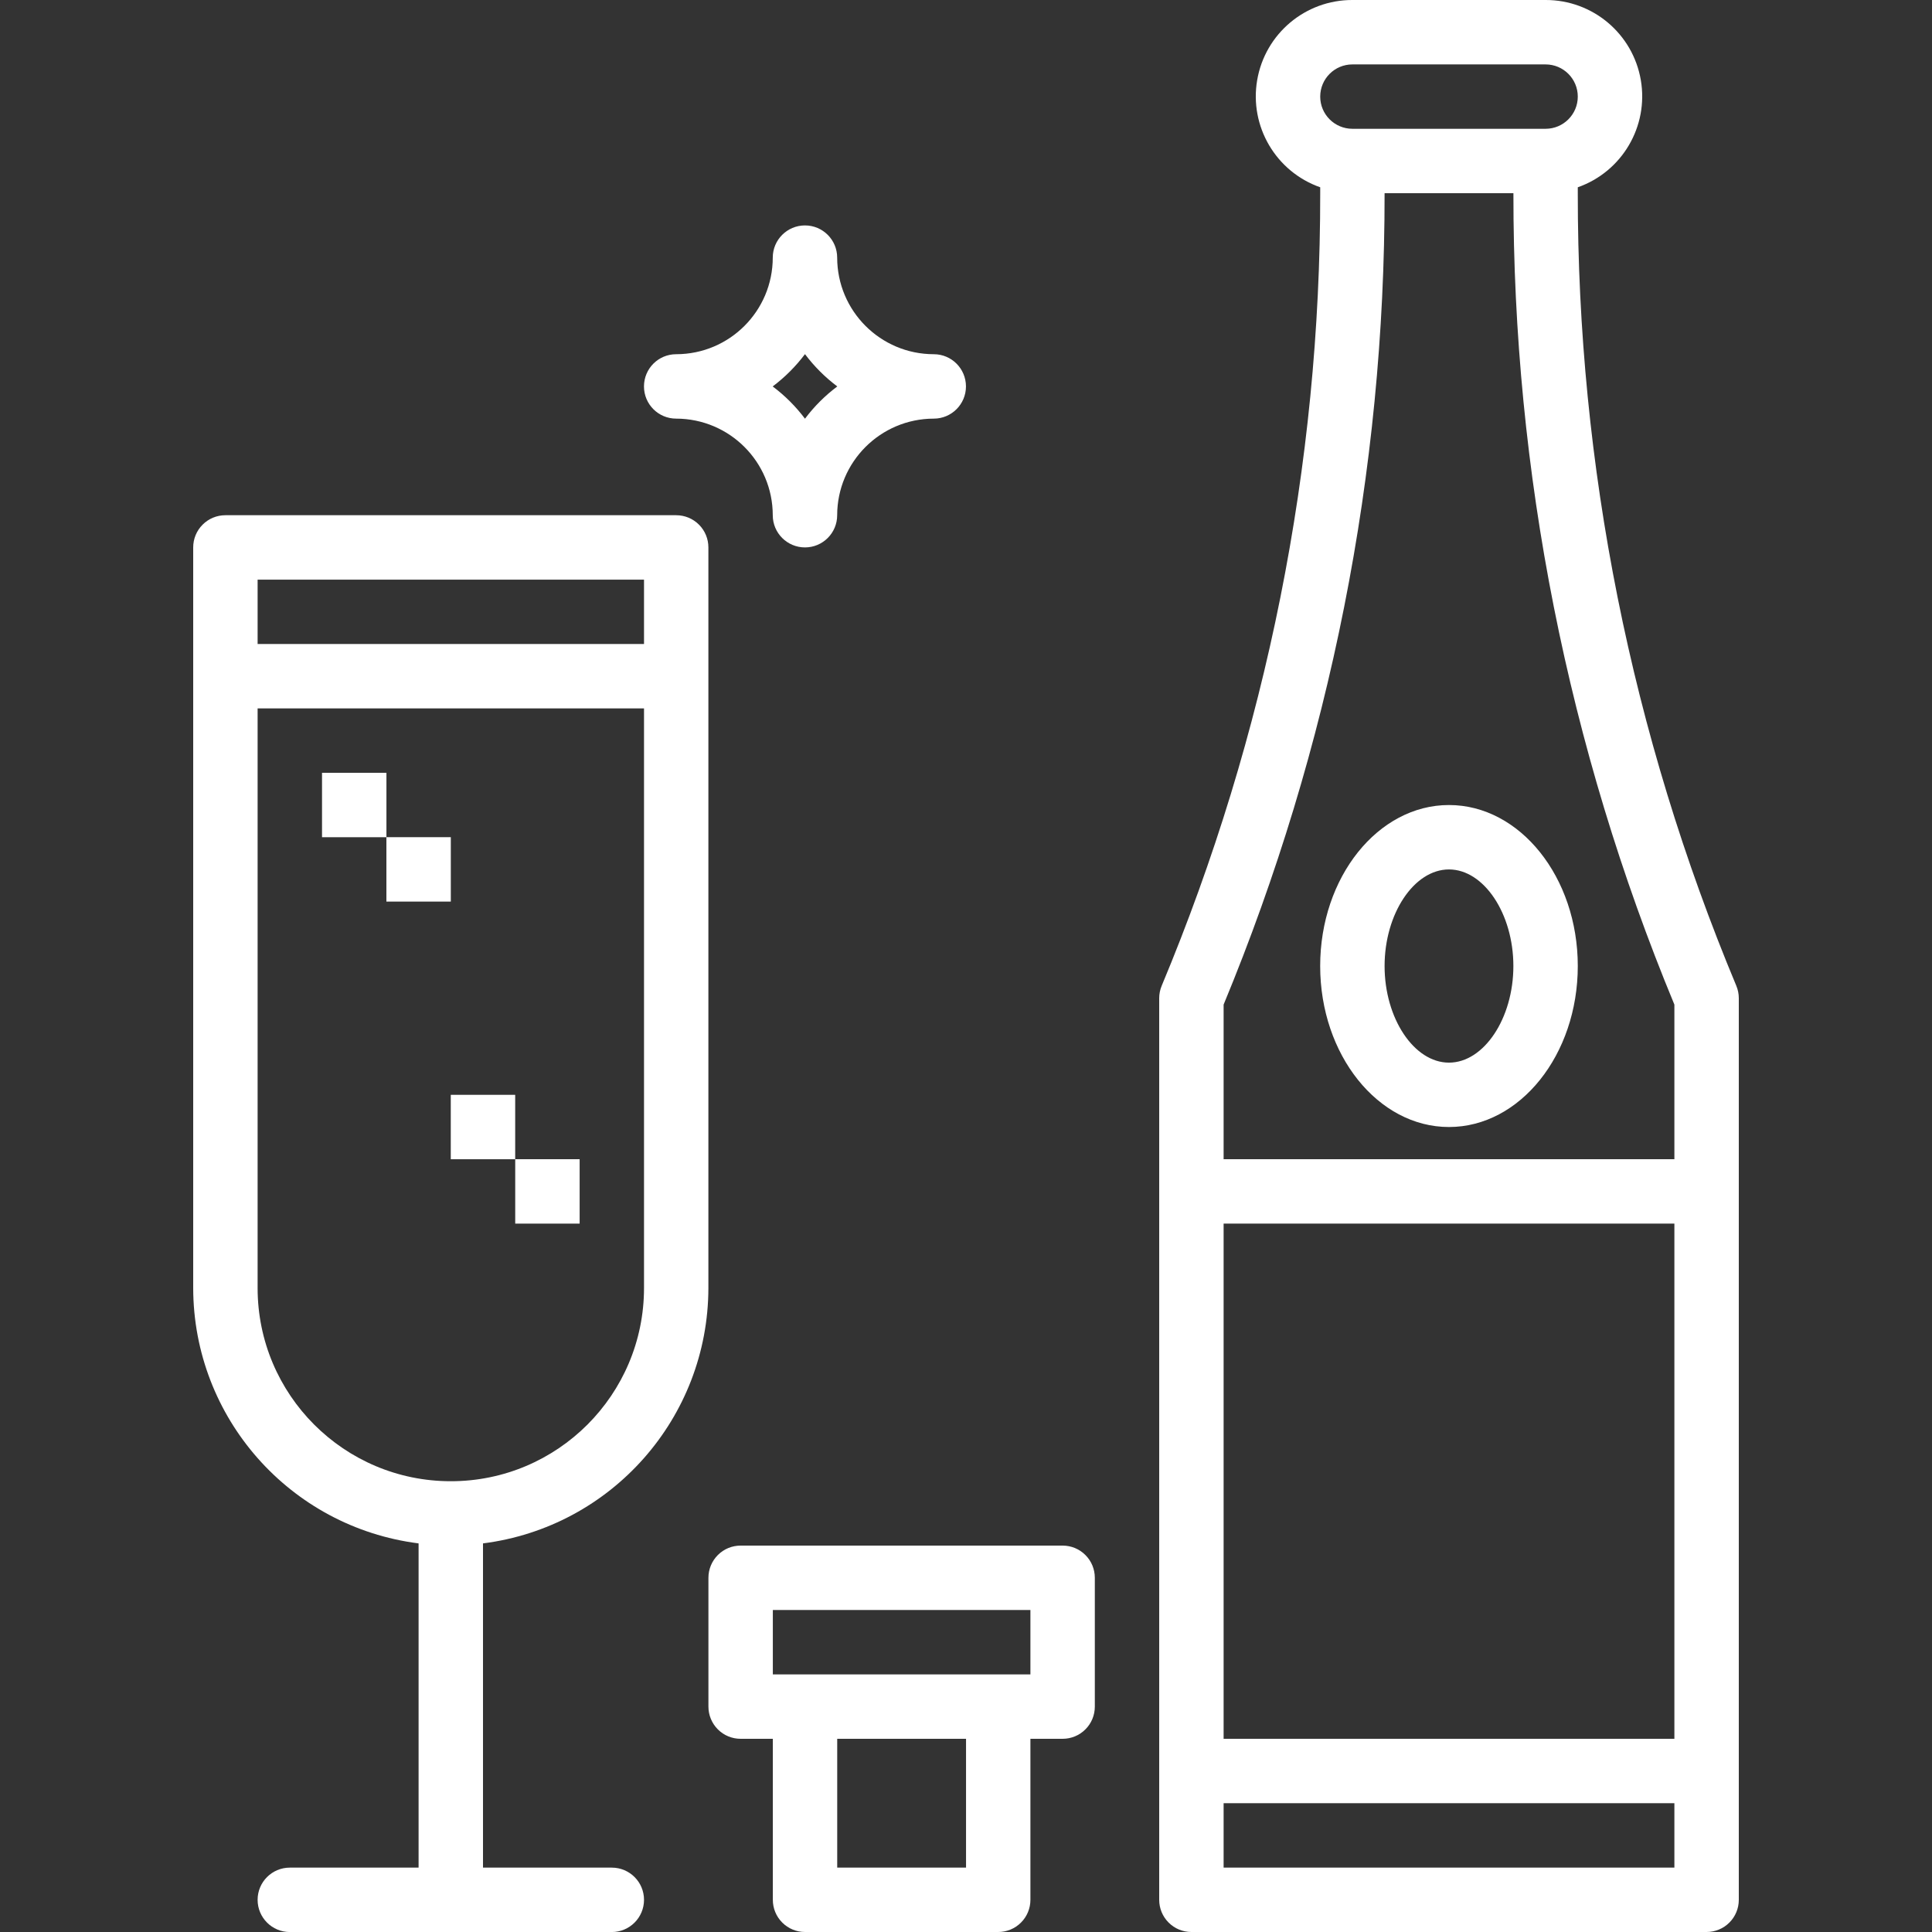
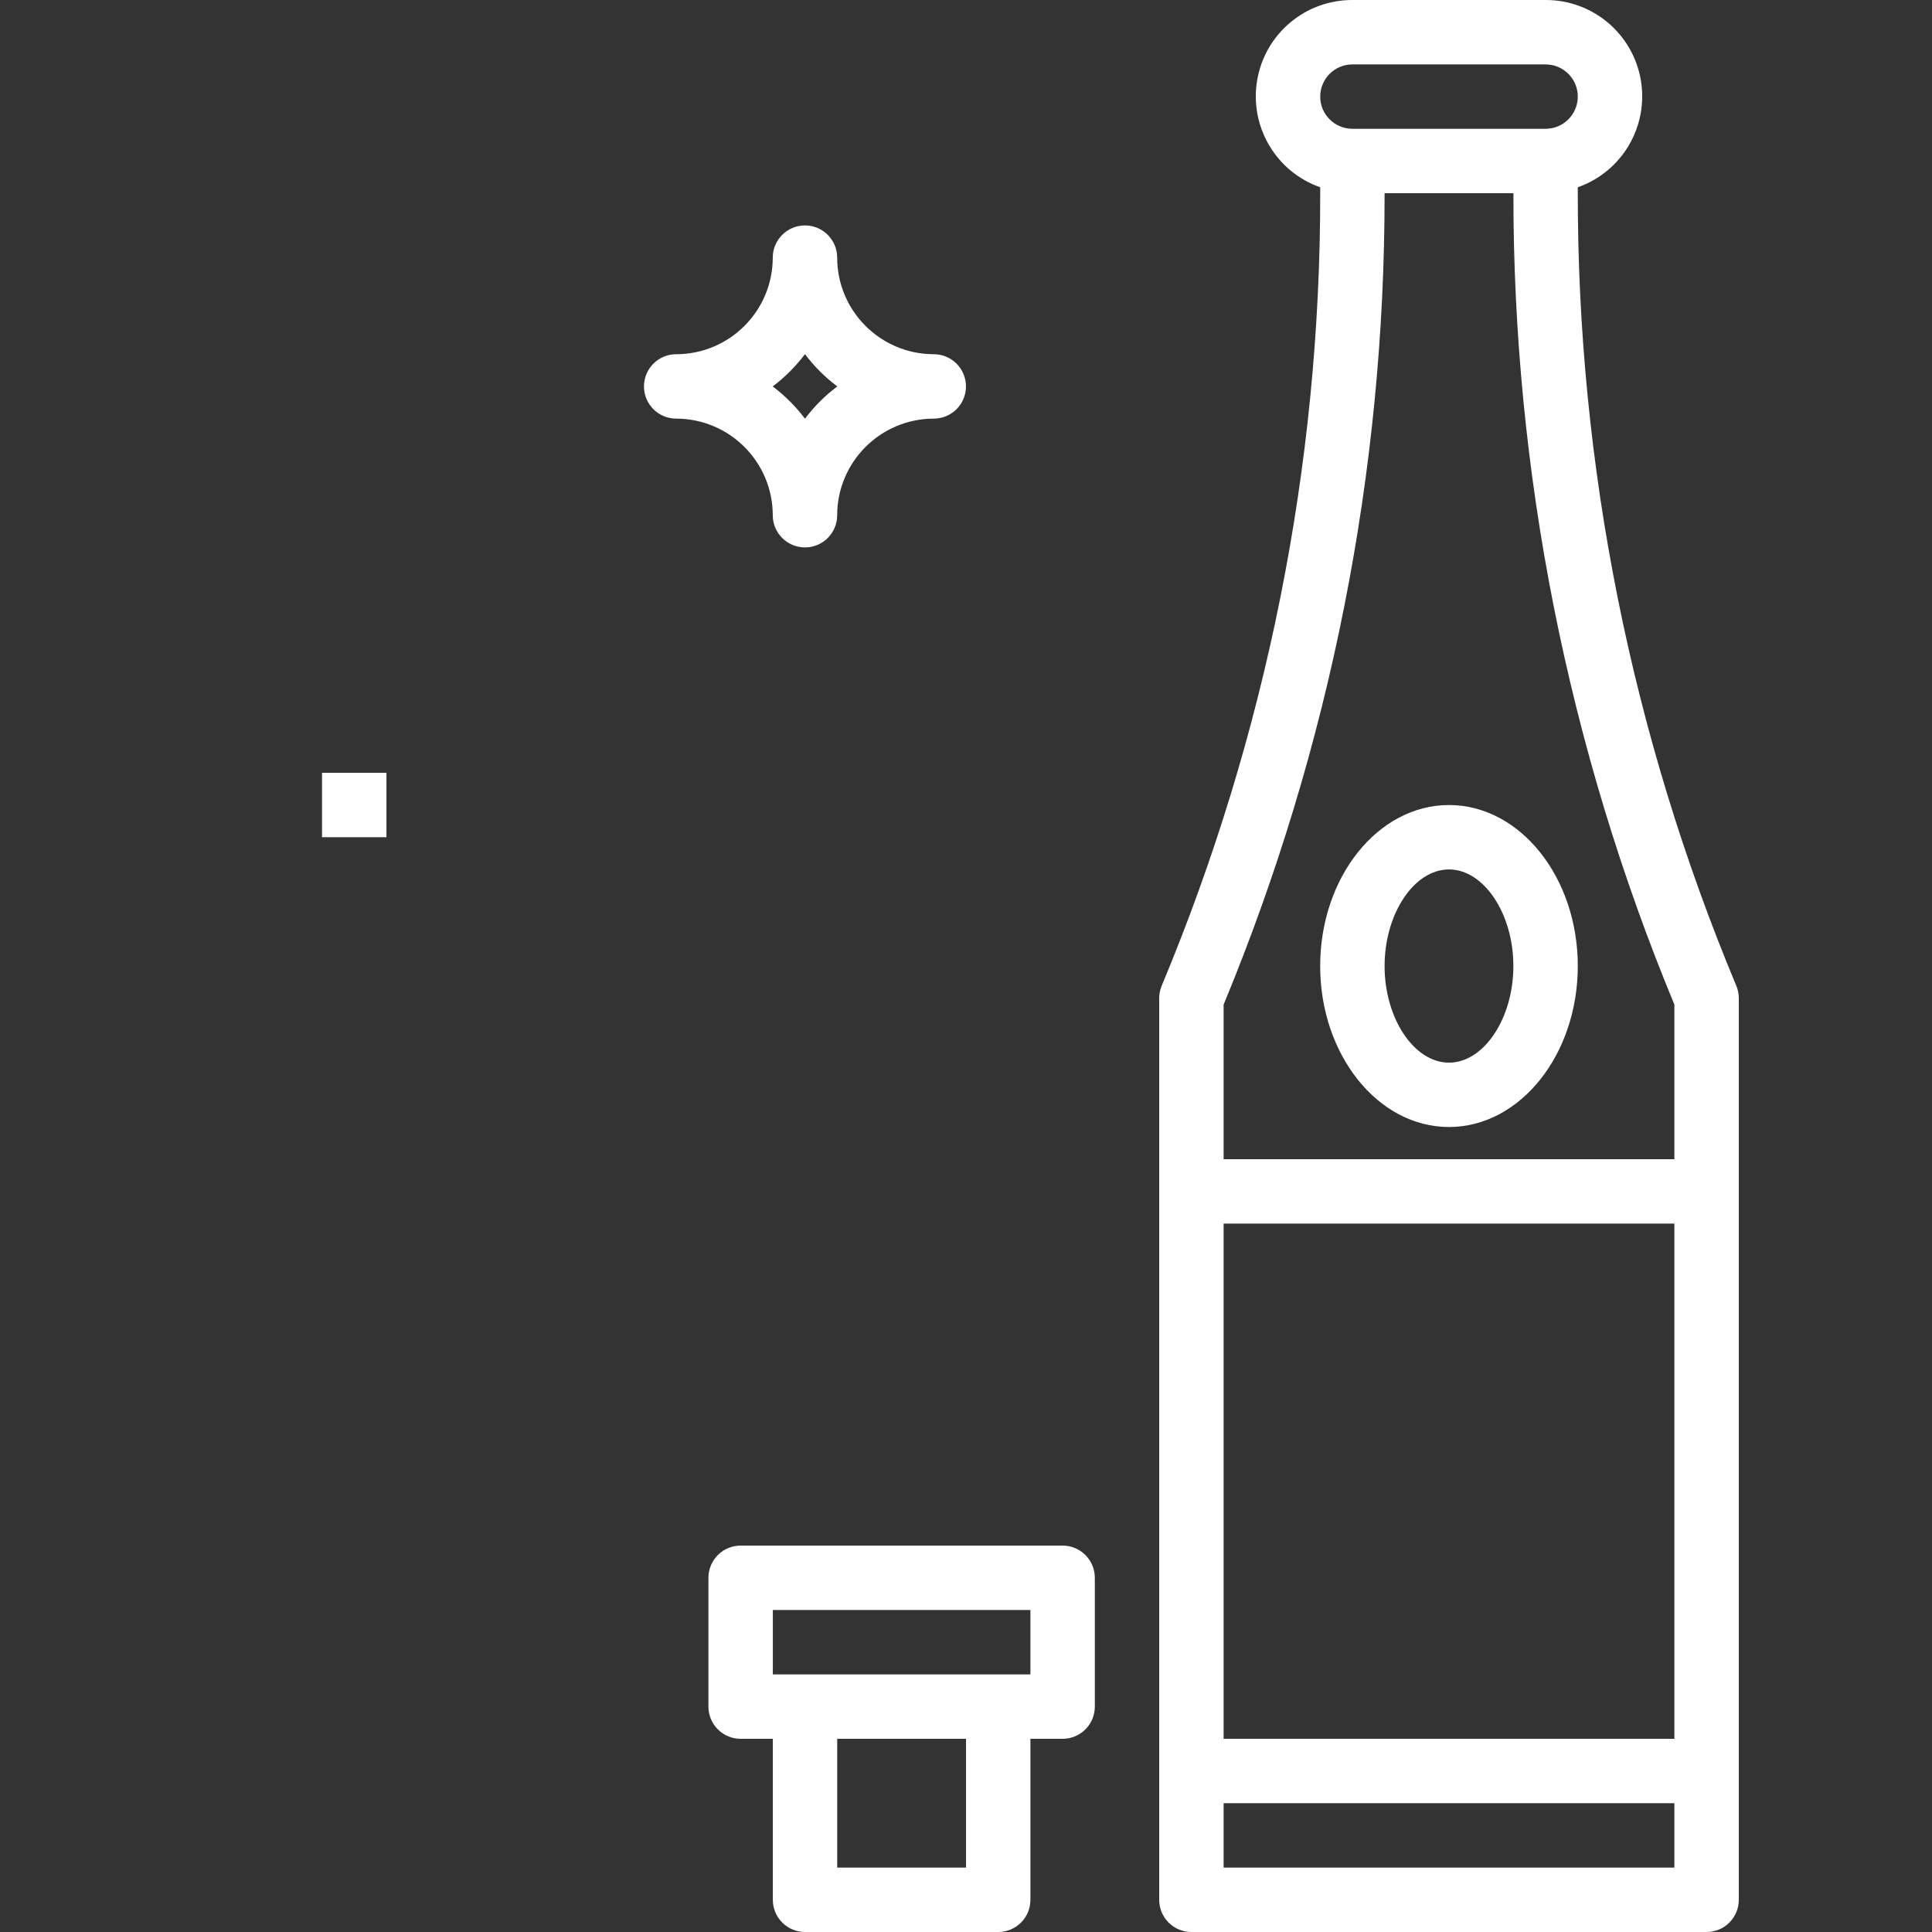
<svg xmlns="http://www.w3.org/2000/svg" width="50" height="50" viewBox="0 0 50 50" fill="none">
  <rect x="0" y="0" width="50" height="50" fill="#333333" stroke="none" />
  <g clip-path="url(#clip0_572_3433)">
    <path d="M45 49.167V25.833C45 25.723 44.978 25.614 44.936 25.513C42.221 19.015 40.826 12.042 40.833 5V4.847C41.981 4.443 42.67 3.27 42.464 2.071C42.258 0.872 41.217 -0.003 40 6.93178e-06H35C33.783 -0.003 32.742 0.872 32.536 2.071C32.33 3.27 33.019 4.443 34.167 4.847V5C34.174 12.042 32.779 19.015 30.064 25.513C30.022 25.614 30 25.724 30 25.833V49.167C30 49.388 30.087 49.6 30.244 49.756C30.4 49.913 30.612 50 30.833 50H44.167C44.388 50 44.6 49.913 44.756 49.756C44.913 49.6 45 49.388 45 49.167ZM31.667 31.667H43.333V45H31.667V31.667ZM35 1.667H40C40.46 1.667 40.833 2.04 40.833 2.5C40.833 2.96 40.46 3.333 40 3.333H35C34.54 3.333 34.167 2.96 34.167 2.5C34.167 2.04 34.54 1.667 35 1.667ZM35.833 5H39.167C39.159 12.206 40.575 19.343 43.333 25.999V30H31.667V25.999C34.425 19.343 35.841 12.206 35.833 5ZM31.667 48.333V46.667H43.333V48.333H31.667Z" fill="white" />
    <path d="M37.499 29.167C39.338 29.167 40.833 27.298 40.833 25.001C40.833 22.703 39.338 20.834 37.499 20.834C35.661 20.834 34.166 22.703 34.166 25.001C34.166 27.298 35.661 29.167 37.499 29.167ZM37.499 22.501C38.403 22.501 39.166 23.646 39.166 25.001C39.166 26.356 38.403 27.501 37.499 27.501C36.596 27.501 35.833 26.356 35.833 25.001C35.833 23.646 36.596 22.501 37.499 22.501Z" fill="white" />
    <path d="M20.834 50H25.834C26.055 50 26.267 49.913 26.423 49.756C26.58 49.6 26.667 49.388 26.667 49.167V45H27.501C27.722 45 27.934 44.913 28.09 44.756C28.247 44.6 28.334 44.388 28.334 44.167V40.833C28.334 40.612 28.247 40.4 28.09 40.244C27.934 40.087 27.722 40 27.501 40H19.167C18.946 40 18.734 40.087 18.578 40.244C18.422 40.4 18.334 40.612 18.334 40.833V44.167C18.334 44.388 18.422 44.6 18.578 44.756C18.734 44.913 18.946 45 19.167 45H20.001V49.167C20.001 49.388 20.088 49.6 20.245 49.756C20.401 49.913 20.613 50 20.834 50ZM25.001 48.333H21.667V45H25.001V48.333ZM20.001 41.667H26.667V43.333H20.001V41.667Z" fill="white" />
    <path d="M8.334 20H10.001V21.667H8.334V20Z" fill="white" />
-     <path d="M10 21.666H11.667V23.333H10V21.666Z" fill="white" />
-     <path d="M11.666 28.334H13.333V30.001H11.666V28.334Z" fill="white" />
-     <path d="M13.334 30H15.001V31.667H13.334V30Z" fill="white" />
-     <path d="M18.333 33.334V14.167C18.333 13.946 18.246 13.734 18.089 13.578C17.933 13.421 17.721 13.334 17.5 13.334H5.833C5.612 13.334 5.4 13.421 5.244 13.578C5.087 13.734 5 13.946 5 14.167V33.334C5.005 36.691 7.503 39.52 10.833 39.943V48.334H7.5C7.04 48.334 6.667 48.707 6.667 49.167C6.667 49.627 7.04 50.001 7.5 50.001H15.833C16.294 50.001 16.667 49.627 16.667 49.167C16.667 48.707 16.294 48.334 15.833 48.334H12.5V39.943C15.83 39.52 18.328 36.691 18.333 33.334ZM16.667 15.001V16.667H6.667V15.001H16.667ZM6.667 33.334V18.334H16.667V33.334C16.667 36.095 14.428 38.334 11.667 38.334C8.905 38.334 6.667 36.095 6.667 33.334Z" fill="white" />
+     <path d="M11.666 28.334H13.333H11.666V28.334Z" fill="white" />
    <path d="M19.999 13.334C19.999 13.794 20.372 14.167 20.833 14.167C21.293 14.167 21.666 13.794 21.666 13.334C21.668 11.954 22.786 10.836 24.166 10.834C24.626 10.834 24.999 10.461 24.999 10.001C24.999 9.54 24.626 9.167 24.166 9.167C22.786 9.166 21.668 8.048 21.666 6.667C21.666 6.207 21.293 5.834 20.833 5.834C20.372 5.834 19.999 6.207 19.999 6.667C19.998 8.048 18.88 9.166 17.499 9.167C17.039 9.167 16.666 9.54 16.666 10.001C16.666 10.461 17.039 10.834 17.499 10.834C18.88 10.836 19.998 11.954 19.999 13.334ZM20.833 9.165C21.07 9.481 21.352 9.763 21.669 10.001C21.352 10.238 21.07 10.52 20.833 10.836C20.595 10.52 20.314 10.238 19.997 10.001C20.314 9.763 20.595 9.481 20.833 9.165Z" fill="white" />
  </g>
  <defs>
    <clipPath id="clip0_572_3433">
      <rect width="50" height="50" fill="white" />
    </clipPath>
  </defs>
</svg>